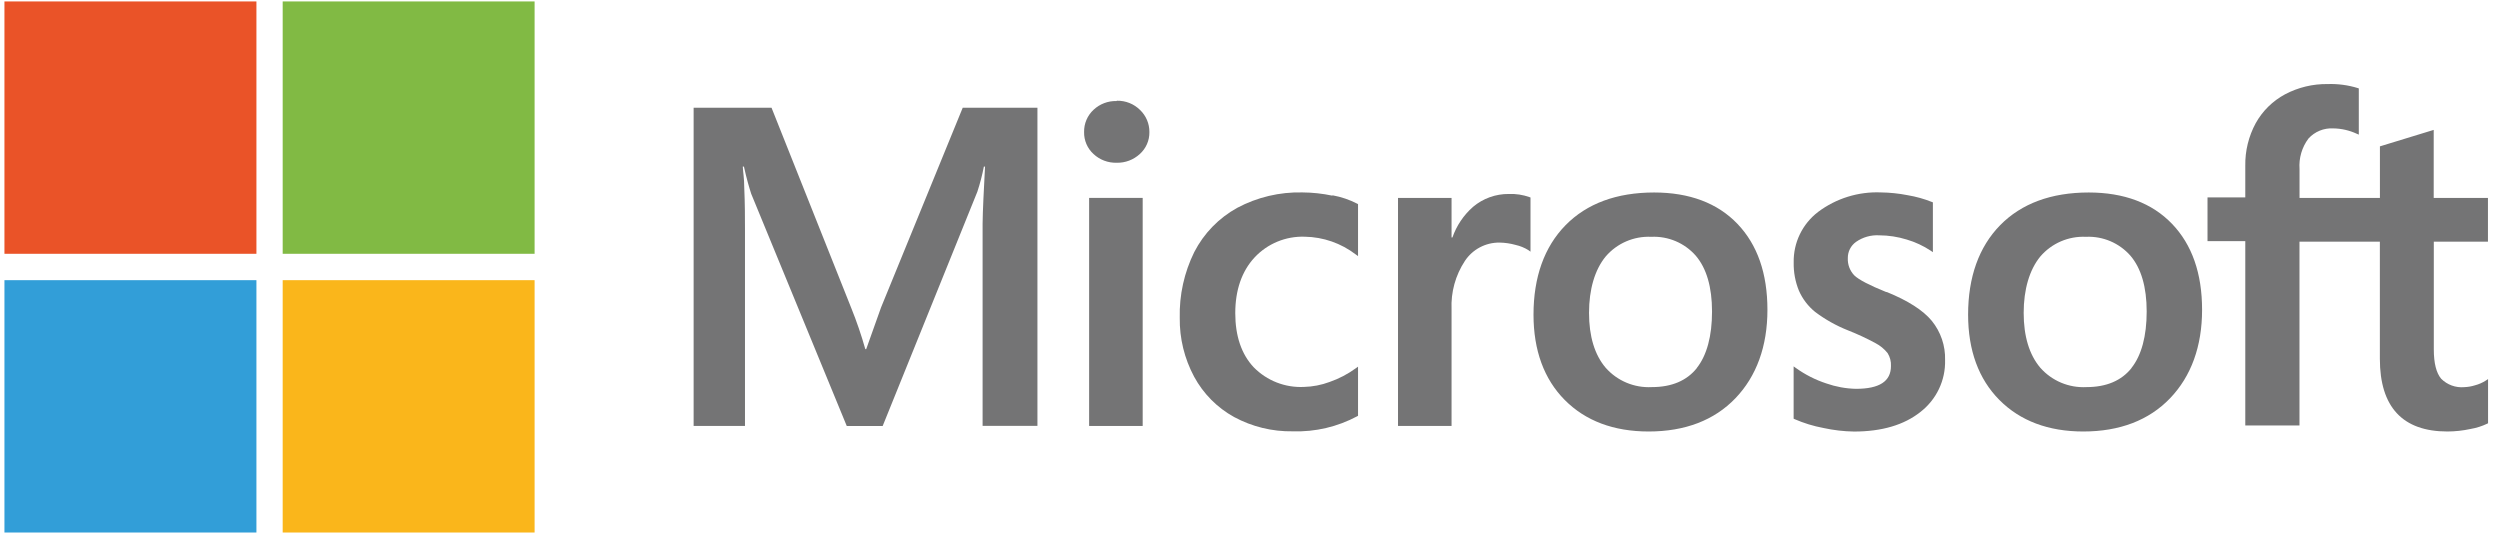
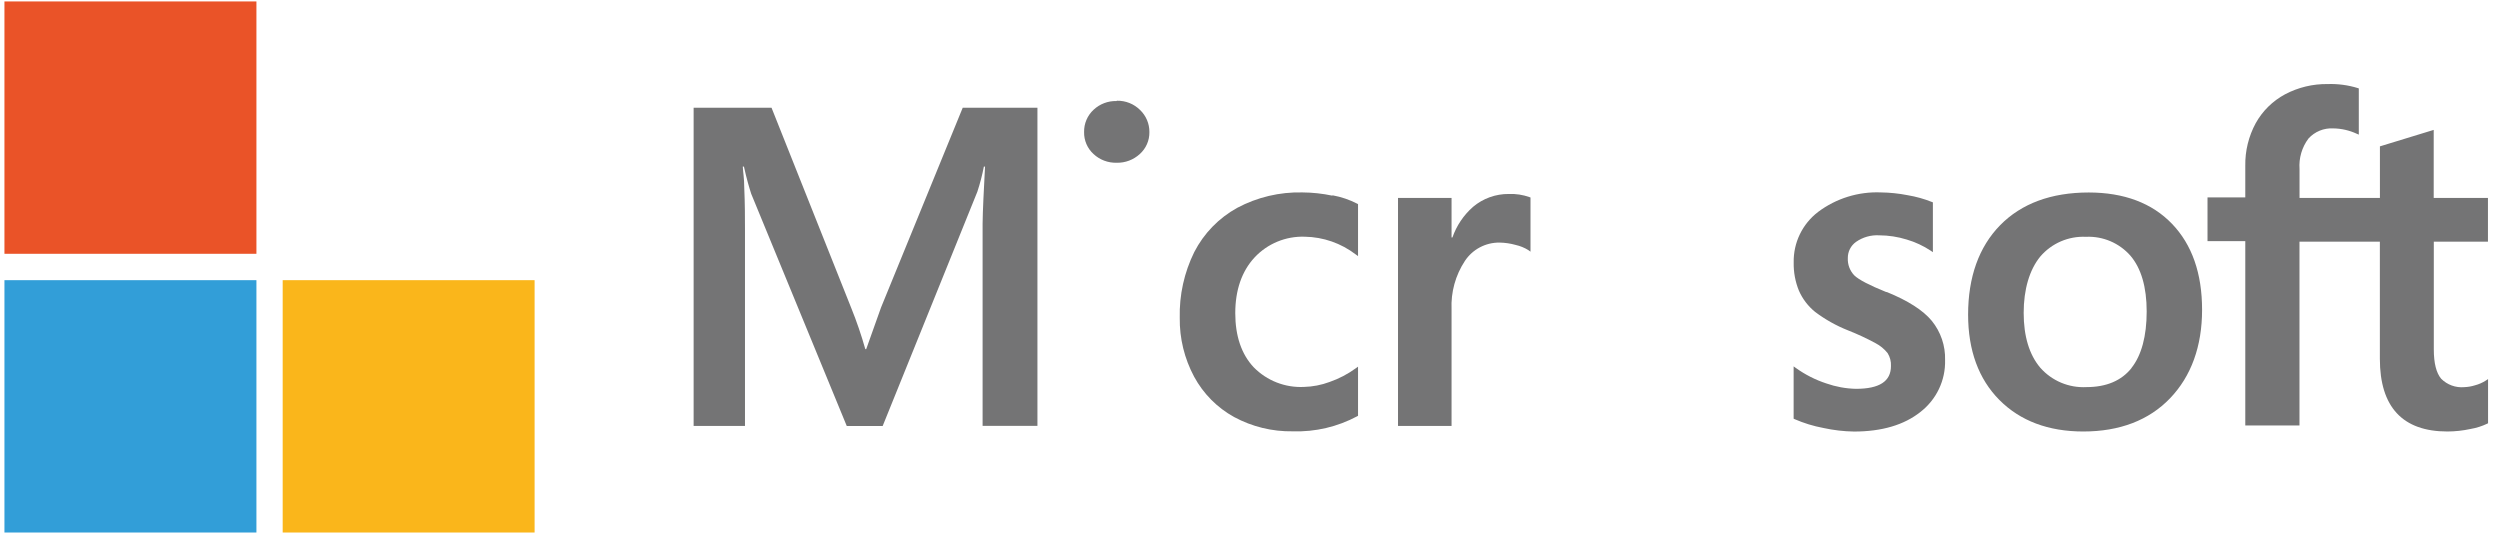
<svg xmlns="http://www.w3.org/2000/svg" width="149px" height="32px" viewBox="0 0 149 32" version="1.1">
  <title>logo_microsoft</title>
  <desc>Created with Sketch.</desc>
  <g id="landing-page" stroke="none" stroke-width="1" fill="none" fill-rule="evenodd">
    <g id="lp_microsoft-SPLA_desktop_1_20180711" transform="translate(-240, -29)" fill-rule="nonzero">
      <g id="header">
        <g id="logo_microsoft" transform="translate(240, 29)">
          <path d="M52.511,18.323 L51.625,20.81 L51.573,20.81 C51.338,19.976 51.057,19.154 50.732,18.35 L45.983,6.421 L41.34,6.421 L41.34,25.387 L44.401,25.387 L44.401,13.729 C44.401,13.01 44.401,12.139 44.356,11.145 C44.356,10.643 44.284,10.237 44.27,9.93 L44.339,9.93 C44.494,10.646 44.656,11.19 44.773,11.554 L50.467,25.39 L52.607,25.39 L58.25,11.427 C58.411,10.937 58.541,10.437 58.639,9.93 L58.708,9.93 C58.636,11.307 58.57,12.573 58.563,13.337 L58.563,25.38 L61.831,25.38 L61.831,6.421 L57.378,6.421 L52.511,18.323" id="Shape" fill="#747475" />
-           <polyline id="Shape" fill="#747475" points="64.912 25.387 68.104 25.387 68.104 15.126 68.104 11.795 64.912 11.795 64.912 18.474 64.912 25.387" />
          <path d="M66.539,6.022 C66.036,6.01 65.549,6.195 65.181,6.538 C64.809,6.881 64.601,7.367 64.612,7.873 C64.602,8.369 64.807,8.846 65.174,9.18 C65.547,9.528 66.043,9.714 66.553,9.7 C67.063,9.712 67.557,9.525 67.932,9.18 C68.303,8.848 68.512,8.371 68.504,7.873 C68.509,7.376 68.308,6.899 67.949,6.555 C67.583,6.192 67.085,5.993 66.57,6.004" id="Shape" fill="#747475" />
          <path d="M79.406,11.661 C78.819,11.536 78.22,11.472 77.62,11.468 C76.269,11.436 74.932,11.752 73.739,12.387 C72.642,12.991 71.75,13.909 71.178,15.023 C70.577,16.241 70.28,17.587 70.313,18.945 C70.297,20.166 70.591,21.371 71.168,22.448 C71.716,23.463 72.545,24.3 73.557,24.857 C74.628,25.434 75.831,25.727 77.048,25.707 C78.389,25.75 79.717,25.439 80.898,24.805 L80.939,24.781 L80.939,21.853 L80.805,21.949 C80.328,22.296 79.801,22.571 79.244,22.765 C78.754,22.948 78.236,23.048 77.713,23.061 C76.596,23.115 75.509,22.691 74.725,21.894 C73.994,21.12 73.622,20.033 73.622,18.663 C73.622,17.294 74.008,16.169 74.77,15.346 C75.541,14.52 76.634,14.068 77.765,14.108 C78.866,14.125 79.932,14.497 80.805,15.167 L80.939,15.264 L80.939,12.167 L80.898,12.143 C80.433,11.903 79.935,11.734 79.419,11.64" id="Shape" fill="#747475" />
          <path d="M89.925,11.561 C89.145,11.554 88.388,11.826 87.792,12.329 C87.232,12.821 86.81,13.449 86.565,14.152 L86.513,14.152 L86.513,11.795 L83.321,11.795 L83.321,25.387 L86.513,25.387 L86.513,18.436 C86.467,17.414 86.746,16.404 87.309,15.549 C87.768,14.858 88.547,14.447 89.377,14.458 C89.702,14.464 90.026,14.511 90.339,14.6 C90.602,14.659 90.854,14.761 91.083,14.902 L91.218,14.999 L91.218,11.771 L91.166,11.751 C90.765,11.607 90.34,11.543 89.915,11.561" id="Shape" fill="#747475" />
-           <path d="M101.134,21.935 C100.534,22.689 99.631,23.071 98.452,23.071 C97.404,23.128 96.388,22.702 95.695,21.915 C95.04,21.144 94.706,20.043 94.706,18.646 C94.706,17.249 95.05,16.076 95.695,15.291 C96.371,14.499 97.377,14.065 98.418,14.114 C99.427,14.067 100.403,14.481 101.068,15.24 C101.709,15.99 102.037,17.108 102.037,18.567 C102.037,20.026 101.73,21.175 101.127,21.935 M98.59,11.472 C96.353,11.472 94.575,12.129 93.306,13.423 C92.038,14.717 91.397,16.52 91.397,18.753 C91.397,20.879 92.024,22.593 93.258,23.838 C94.492,25.084 96.177,25.717 98.259,25.717 C100.427,25.717 102.171,25.049 103.429,23.738 C104.687,22.428 105.339,20.642 105.339,18.464 C105.339,16.286 104.736,14.579 103.55,13.34 C102.364,12.102 100.689,11.472 98.58,11.472" id="Shape" fill="#747475" />
          <path d="M112.432,17.411 C111.426,17.005 110.781,16.671 110.516,16.413 C110.251,16.136 110.112,15.763 110.13,15.381 C110.125,14.997 110.309,14.636 110.623,14.414 C111.026,14.134 111.511,13.997 112.001,14.025 C112.557,14.027 113.108,14.112 113.639,14.276 C114.146,14.425 114.628,14.648 115.069,14.94 L115.2,15.03 L115.2,12.06 L115.148,12.04 C114.68,11.853 114.194,11.717 113.697,11.634 C113.172,11.531 112.639,11.475 112.105,11.468 C110.76,11.412 109.438,11.822 108.362,12.628 C107.422,13.344 106.881,14.463 106.904,15.642 C106.892,16.22 106.998,16.793 107.217,17.328 C107.434,17.82 107.765,18.253 108.182,18.591 C108.785,19.044 109.446,19.415 110.147,19.692 C110.707,19.912 111.252,20.166 111.781,20.452 C112.059,20.598 112.305,20.799 112.501,21.044 C112.645,21.275 112.715,21.544 112.701,21.815 C112.701,22.73 112.012,23.174 110.612,23.174 C110.01,23.16 109.413,23.051 108.844,22.851 C108.197,22.639 107.587,22.329 107.035,21.932 L106.9,21.836 L106.9,24.953 L106.948,24.977 C107.501,25.218 108.079,25.396 108.672,25.507 C109.273,25.639 109.886,25.711 110.502,25.72 C112.153,25.72 113.483,25.328 114.455,24.554 C115.413,23.815 115.96,22.665 115.927,21.457 C115.951,20.609 115.67,19.78 115.134,19.121 C114.614,18.491 113.707,17.913 112.443,17.4" id="Shape" fill="#747475" />
          <path d="M127.039,21.935 C126.44,22.689 125.537,23.071 124.358,23.071 C123.31,23.128 122.293,22.702 121.6,21.915 C120.946,21.144 120.611,20.043 120.611,18.646 C120.611,17.249 120.956,16.076 121.6,15.291 C122.277,14.499 123.282,14.065 124.323,14.114 C125.332,14.067 126.308,14.481 126.974,15.24 C127.615,15.99 127.942,17.108 127.942,18.567 C127.942,20.026 127.636,21.175 127.033,21.935 M124.492,11.472 C122.255,11.472 120.477,12.129 119.208,13.423 C117.94,14.717 117.299,16.52 117.299,18.753 C117.299,20.879 117.926,22.593 119.164,23.838 C120.401,25.084 122.083,25.717 124.165,25.717 C126.333,25.717 128.077,25.049 129.335,23.738 C130.593,22.428 131.244,20.642 131.244,18.464 C131.244,16.286 130.641,14.579 129.452,13.34 C128.263,12.102 126.591,11.472 124.482,11.472" id="Shape" fill="#747475" />
          <path d="M148.282,14.403 L148.282,11.795 L145.049,11.795 L145.049,7.742 L144.938,7.776 L141.902,8.705 L141.843,8.723 L141.843,11.795 L137.052,11.795 L137.052,10.075 C137.005,9.425 137.193,8.78 137.583,8.258 C137.959,7.844 138.502,7.621 139.062,7.652 C139.547,7.659 140.025,7.768 140.464,7.972 L140.585,8.024 L140.585,5.271 L140.53,5.251 C139.949,5.071 139.342,4.99 138.734,5.01 C137.847,4.996 136.971,5.207 136.187,5.622 C135.452,6.017 134.845,6.614 134.44,7.343 C134.018,8.122 133.804,8.997 133.819,9.882 L133.819,11.764 L131.568,11.764 L131.568,14.372 L133.819,14.372 L133.819,25.356 L137.049,25.356 L137.049,14.403 L141.84,14.403 L141.84,21.385 C141.84,24.258 143.194,25.717 145.865,25.717 C146.329,25.715 146.791,25.665 147.244,25.566 C147.591,25.507 147.927,25.401 148.244,25.249 L148.288,25.225 L148.288,22.593 L148.158,22.679 C147.958,22.808 147.739,22.904 147.51,22.964 C147.303,23.029 147.088,23.066 146.872,23.074 C146.36,23.12 145.855,22.936 145.493,22.572 C145.204,22.228 145.055,21.65 145.055,20.824 L145.055,14.403 L148.288,14.403" id="Shape" fill="#747475" />
          <polyline id="Shape" fill="#EA5328" points="15.283 15.126 0.265 15.126 0.265 0.086 15.283 0.086 15.283 15.126" />
-           <polyline id="Shape" fill="#81BA44" points="31.862 15.126 16.848 15.126 16.848 0.086 31.862 0.086 31.862 15.126" />
          <polyline id="Shape" fill="#329ED8" points="15.283 31.738 0.265 31.738 0.265 16.698 15.283 16.698 15.283 31.738" />
          <polyline id="Shape" fill="#FAB61B" points="31.862 31.738 16.848 31.738 16.848 16.698 31.862 16.698 31.862 31.738" />
        </g>
      </g>
    </g>
  </g>
</svg>